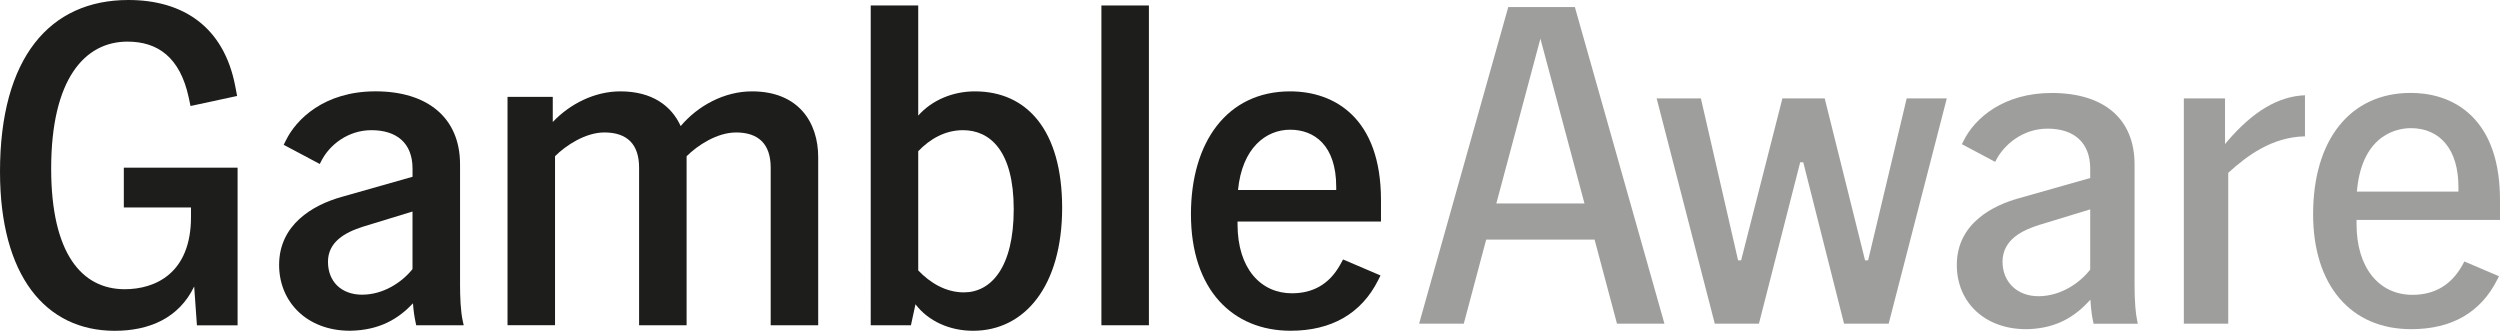
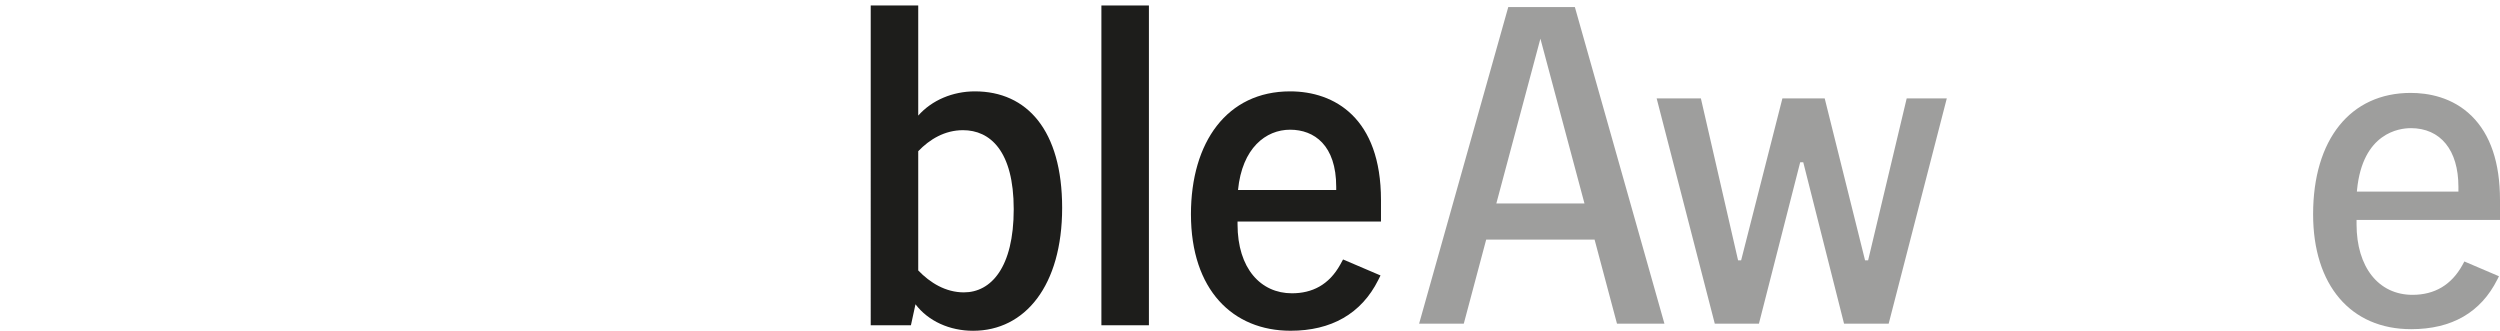
<svg xmlns="http://www.w3.org/2000/svg" id="Layer_1" data-name="Layer 1" viewBox="0 0 793.51 105">
  <defs>
    <style>
      .cls-1 {
        fill: #1d1d1b;
      }

      .cls-1, .cls-2 {
        stroke-width: 0px;
      }

      .cls-2 {
        fill: #9e9e9d;
      }
    </style>
  </defs>
  <g>
    <path class="cls-2" d="M513.24,102.74l-7.11-26.68h-34.41l-7.11,26.68h-14.18L478.73,2.24h21.14l28.43,100.5h-15.06ZM474.94,64.59h27.98l-13.99-52.32-13.99,52.32h0Z" />
    <polygon class="cls-2" points="585.31 102.74 572.36 51.5 571.39 51.5 558.29 102.74 544.28 102.74 525.83 31.24 539.87 31.24 551.67 82.62 552.64 82.63 565.74 31.24 579.17 31.24 591.98 82.63 592.95 82.62 605.19 31.24 617.92 31.24 599.47 102.74 585.31 102.74" />
-     <path class="cls-2" d="M643.07,104.48c-12.94,0-21.97-8.38-21.97-20.38,0-13.61,12.22-19.08,19.5-21.12l22.84-6.48v-2.99c0-8.06-4.94-12.68-13.55-12.68-7.83,0-13.87,5.09-16.4,10.14l-.21.41-10.57-5.62.51-1.01c3.6-7.37,12.84-15.24,27.97-15.24,16.73,0,26.33,8.27,26.33,22.7v38.14c0,5.19.3,9.13.88,11.71l.15.69h-14.05l-.06-.32c-.44-2.05-.72-4.07-.86-6.17l-.08-1.15-.79.84c-5.36,5.71-11.6,8.42-19.65,8.54h0ZM647.13,71.44c-4.95,1.57-11.52,4.48-11.52,11.64,0,6.44,4.68,10.94,11.38,10.94,7.19,0,13.16-4.29,16.34-8.31l.11-.14v-19.12l-16.31,4.98h0Z" />
-     <path class="cls-2" d="M693.16,102.74V31.24h13.07v14.48l.88-1.03c8.04-9.38,16.05-14.11,24.5-14.46v13.05c-10.46.19-18.42,6.19-24.2,11.44l-.16.15v47.86h-14.09Z" />
    <path class="cls-2" d="M765.3,104.48c-19.19,0-31.11-13.98-31.11-36.48,0-23.75,11.87-38.51,30.97-38.51,5.43,0,13.2,1.27,19.35,7.32,5.97,5.88,9,14.85,9,26.69v6.31h-45.53v1.37c0,13.6,6.97,22.4,17.76,22.4,7.03,0,12.34-3.16,15.81-9.39l.65-1.2,10.98,4.69-.49.98c-5.25,10.5-14.46,15.82-27.39,15.82ZM765.16,40.68c-3.54,0-15.25,1.41-17.03,19.59l-.05.55h32.23v-1.52c0-11.66-5.66-18.63-15.15-18.63h0Z" />
  </g>
  <g>
-     <path class="cls-1" d="M0,54.52C0,18.27,15.81,0,40.75,0c17.26,0,30.31,8.41,33.93,27.41l.58,3.05-14.79,3.19-.58-2.75c-2.76-12.76-9.86-17.69-19.43-17.69-13.49,0-24.22,11.75-24.22,40.31,0,26.97,9.72,38.28,23.35,38.28,9.72,0,21.03-5.07,21.03-22.91v-3.04h-21.32v-12.62h36.11v50.03h-12.91l-.87-12.33c-4.79,10-14.21,14.07-25.23,14.07-22.04-.02-36.4-17.56-36.4-50.48Z" />
-     <path class="cls-1" d="M131.08,96.28c-4.5,4.78-10.44,8.56-20.01,8.7-13.63,0-22.48-9.14-22.48-20.88,0-12.76,10.59-19,19.87-21.61l22.48-6.38v-2.61c0-8.12-5.08-12.18-13.05-12.18-7.4,0-13.34,4.64-15.95,9.86l-.44.87-11.46-6.09.73-1.45c3.19-6.53,12.04-15.52,28.42-15.52s26.83,8.27,26.83,23.2v38.14c0,3.62.15,8.41.87,11.6l.29,1.31h-15.08l-.15-.73c-.44-2.03-.73-4.06-.87-6.23h0ZM114.98,93.53c6.67,0,12.62-3.92,15.95-8.12v-18.27l-15.66,4.79c-5.94,1.88-11.17,4.93-11.17,11.17s4.21,10.44,10.88,10.44h0Z" />
-     <path class="cls-1" d="M233.59,42.05c-5.94,0-12.18,4.06-15.66,7.54v53.65h-15.08v-50.03c0-7.4-3.77-11.17-11.02-11.17-5.94,0-12.18,4.06-15.66,7.54v53.65h-15.08V30.74h14.36v7.98c5.51-5.8,13.34-9.72,21.46-9.72,10.15,0,16.24,4.64,19.14,11.02,5.51-6.53,13.92-11.02,22.62-11.02,14.94,0,21.03,10.01,21.03,20.88v53.36h-15.08v-50.03c0-7.4-3.77-11.17-11.02-11.17h0Z" />
    <path class="cls-1" d="M290.58,96.57l-1.45,6.67h-12.76V1.74h15.08v34.95c4.35-4.93,11.02-7.69,17.98-7.69,16.53,0,27.7,12.33,27.7,36.98s-11.75,39.01-28.28,39.01c-7.4,0-14.21-3.05-18.27-8.41h0ZM305.95,92.8c8.56,0,15.81-7.83,15.81-26.39s-7.54-25.09-16.1-25.09c-5.8,0-10.59,2.9-14.21,6.67v37.85c3.77,3.92,8.7,6.96,14.5,6.96Z" />
    <path class="cls-1" d="M349.59,1.74h15.08v101.5h-15.08V1.74Z" />
    <path class="cls-1" d="M378.01,68.01c0-22.91,11.46-39.01,31.47-39.01,14.07,0,28.85,8.41,28.85,34.51v6.81h-45.53v.87c0,14.07,7.4,21.9,17.25,21.9,6.38,0,11.75-2.61,15.37-9.14l.87-1.6,11.89,5.08-.72,1.45c-5.37,10.73-14.94,16.1-27.84,16.1-18.27,0-31.61-12.91-31.61-36.98h0ZM424.12,60.32v-1.02c0-13.2-6.96-18.13-14.64-18.13s-15.23,5.8-16.53,19.14h31.18,0Z" />
  </g>
</svg>